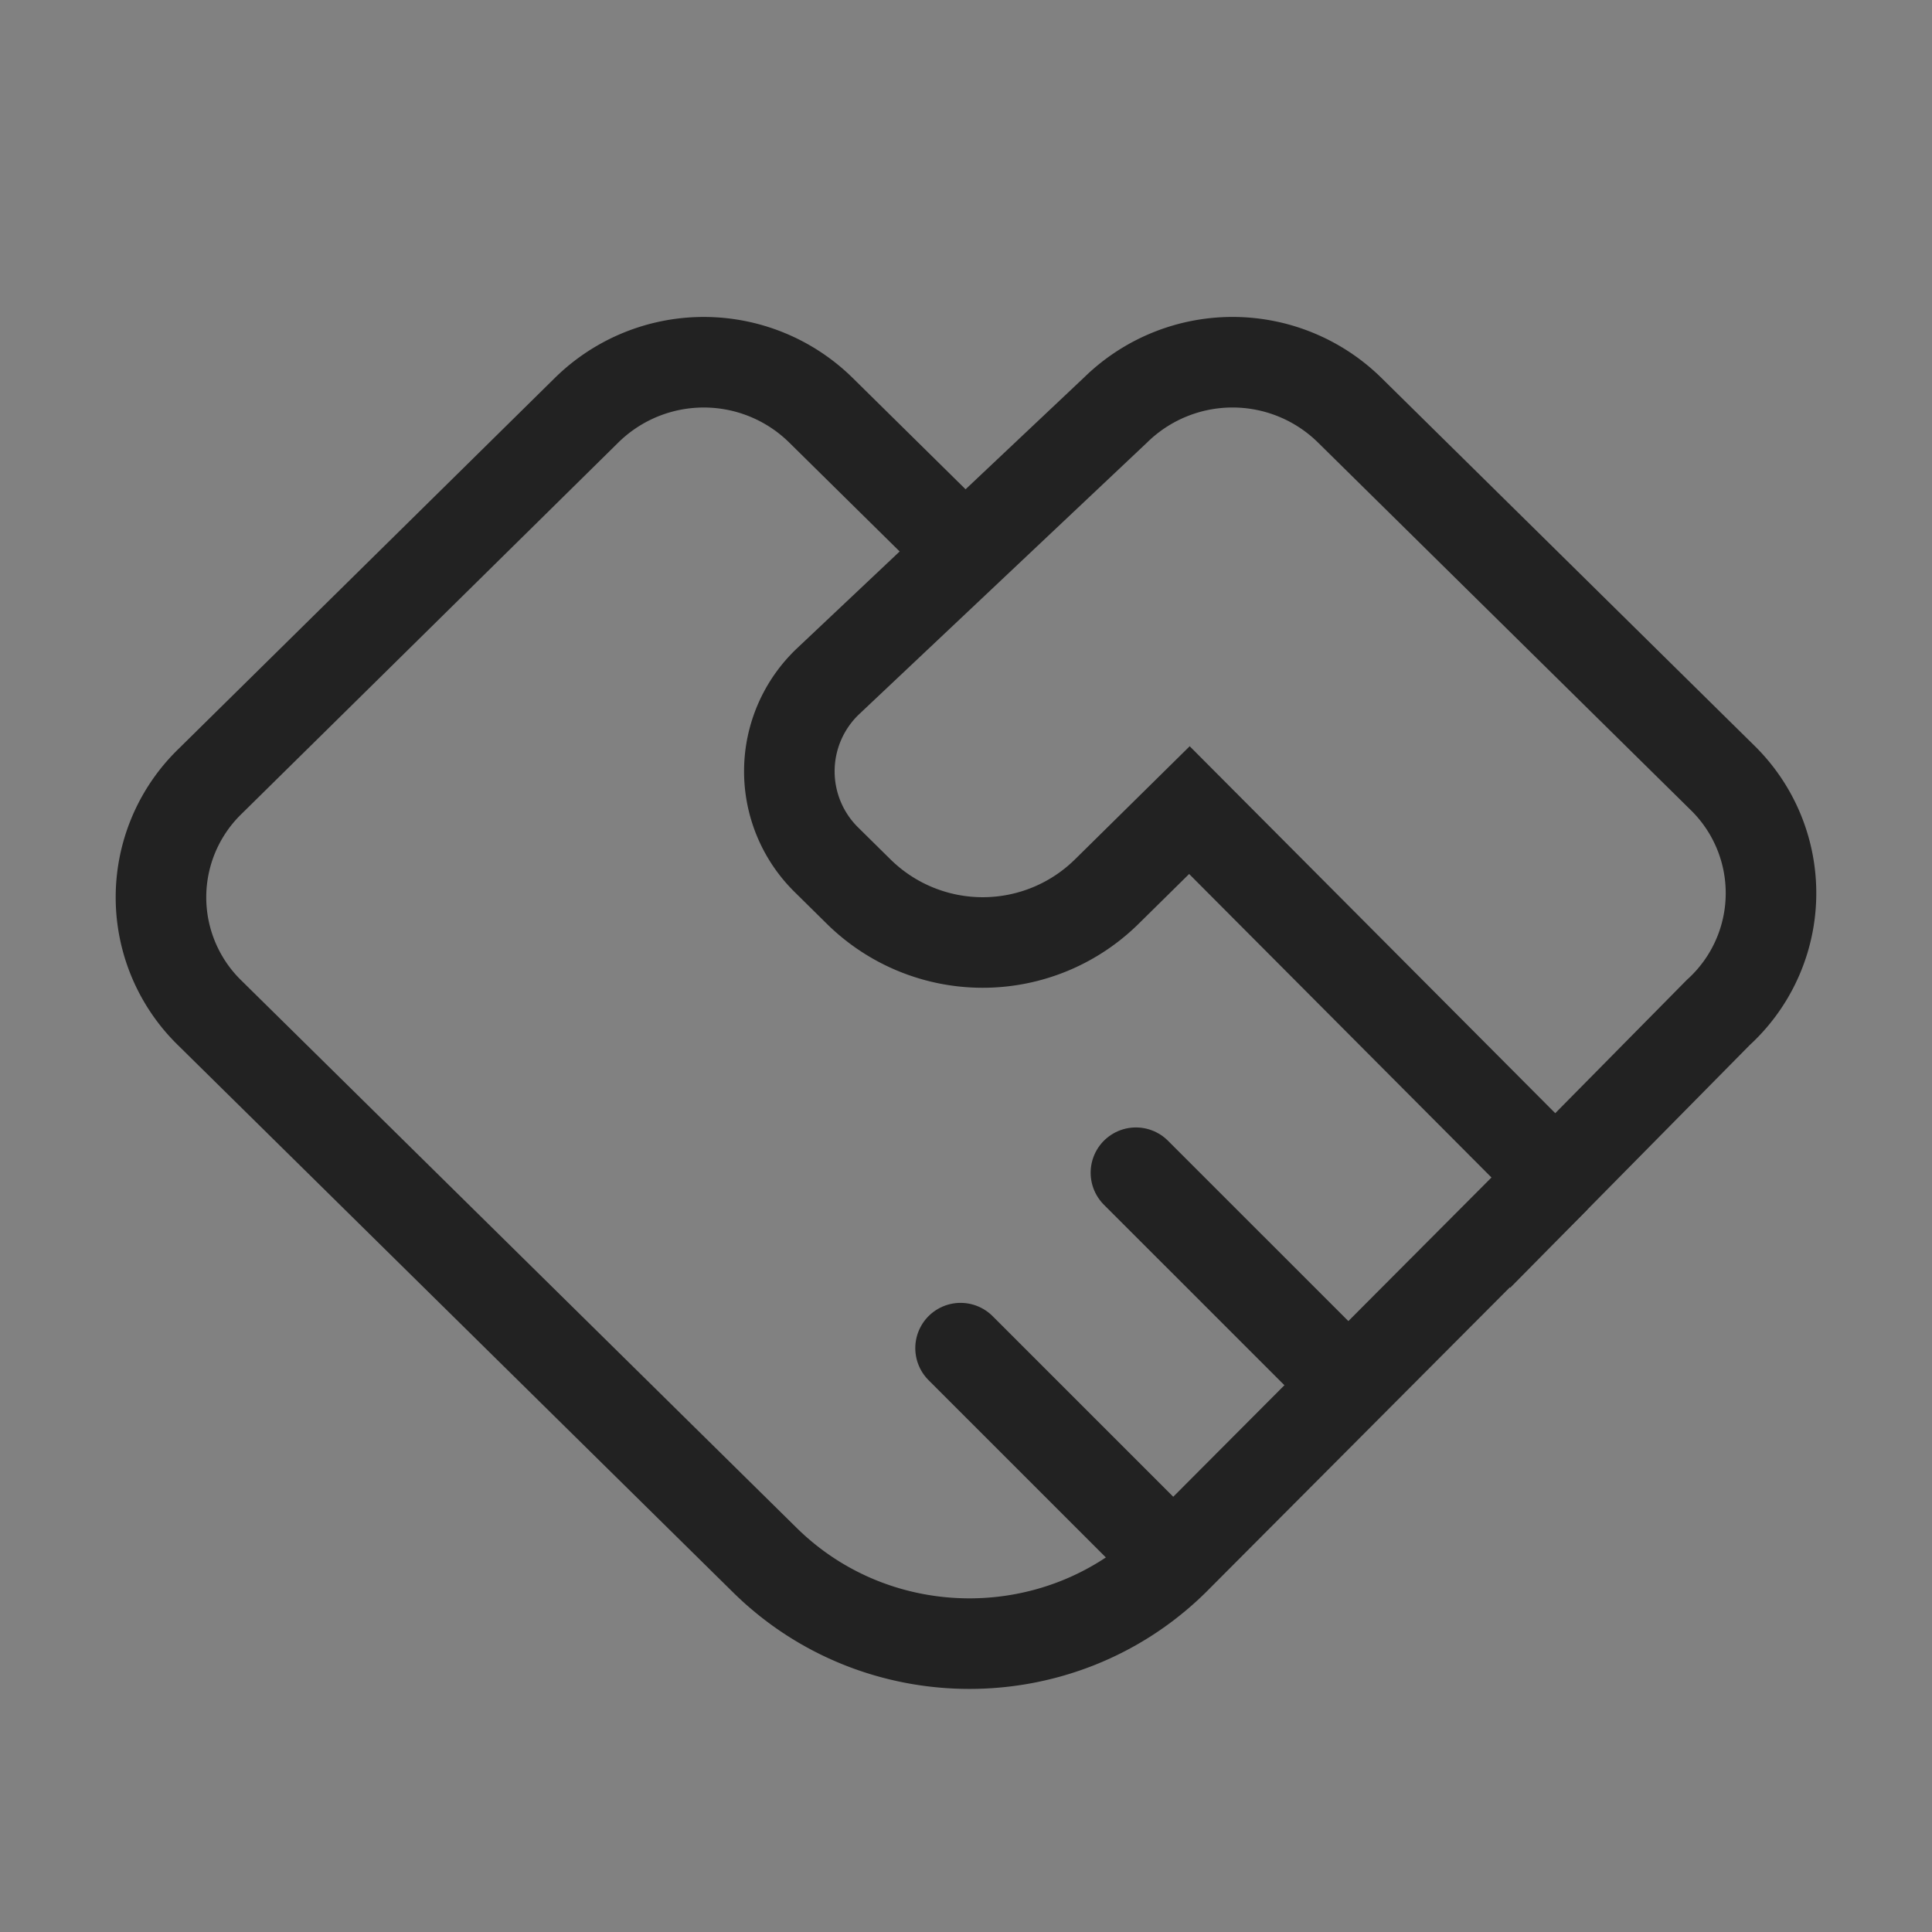
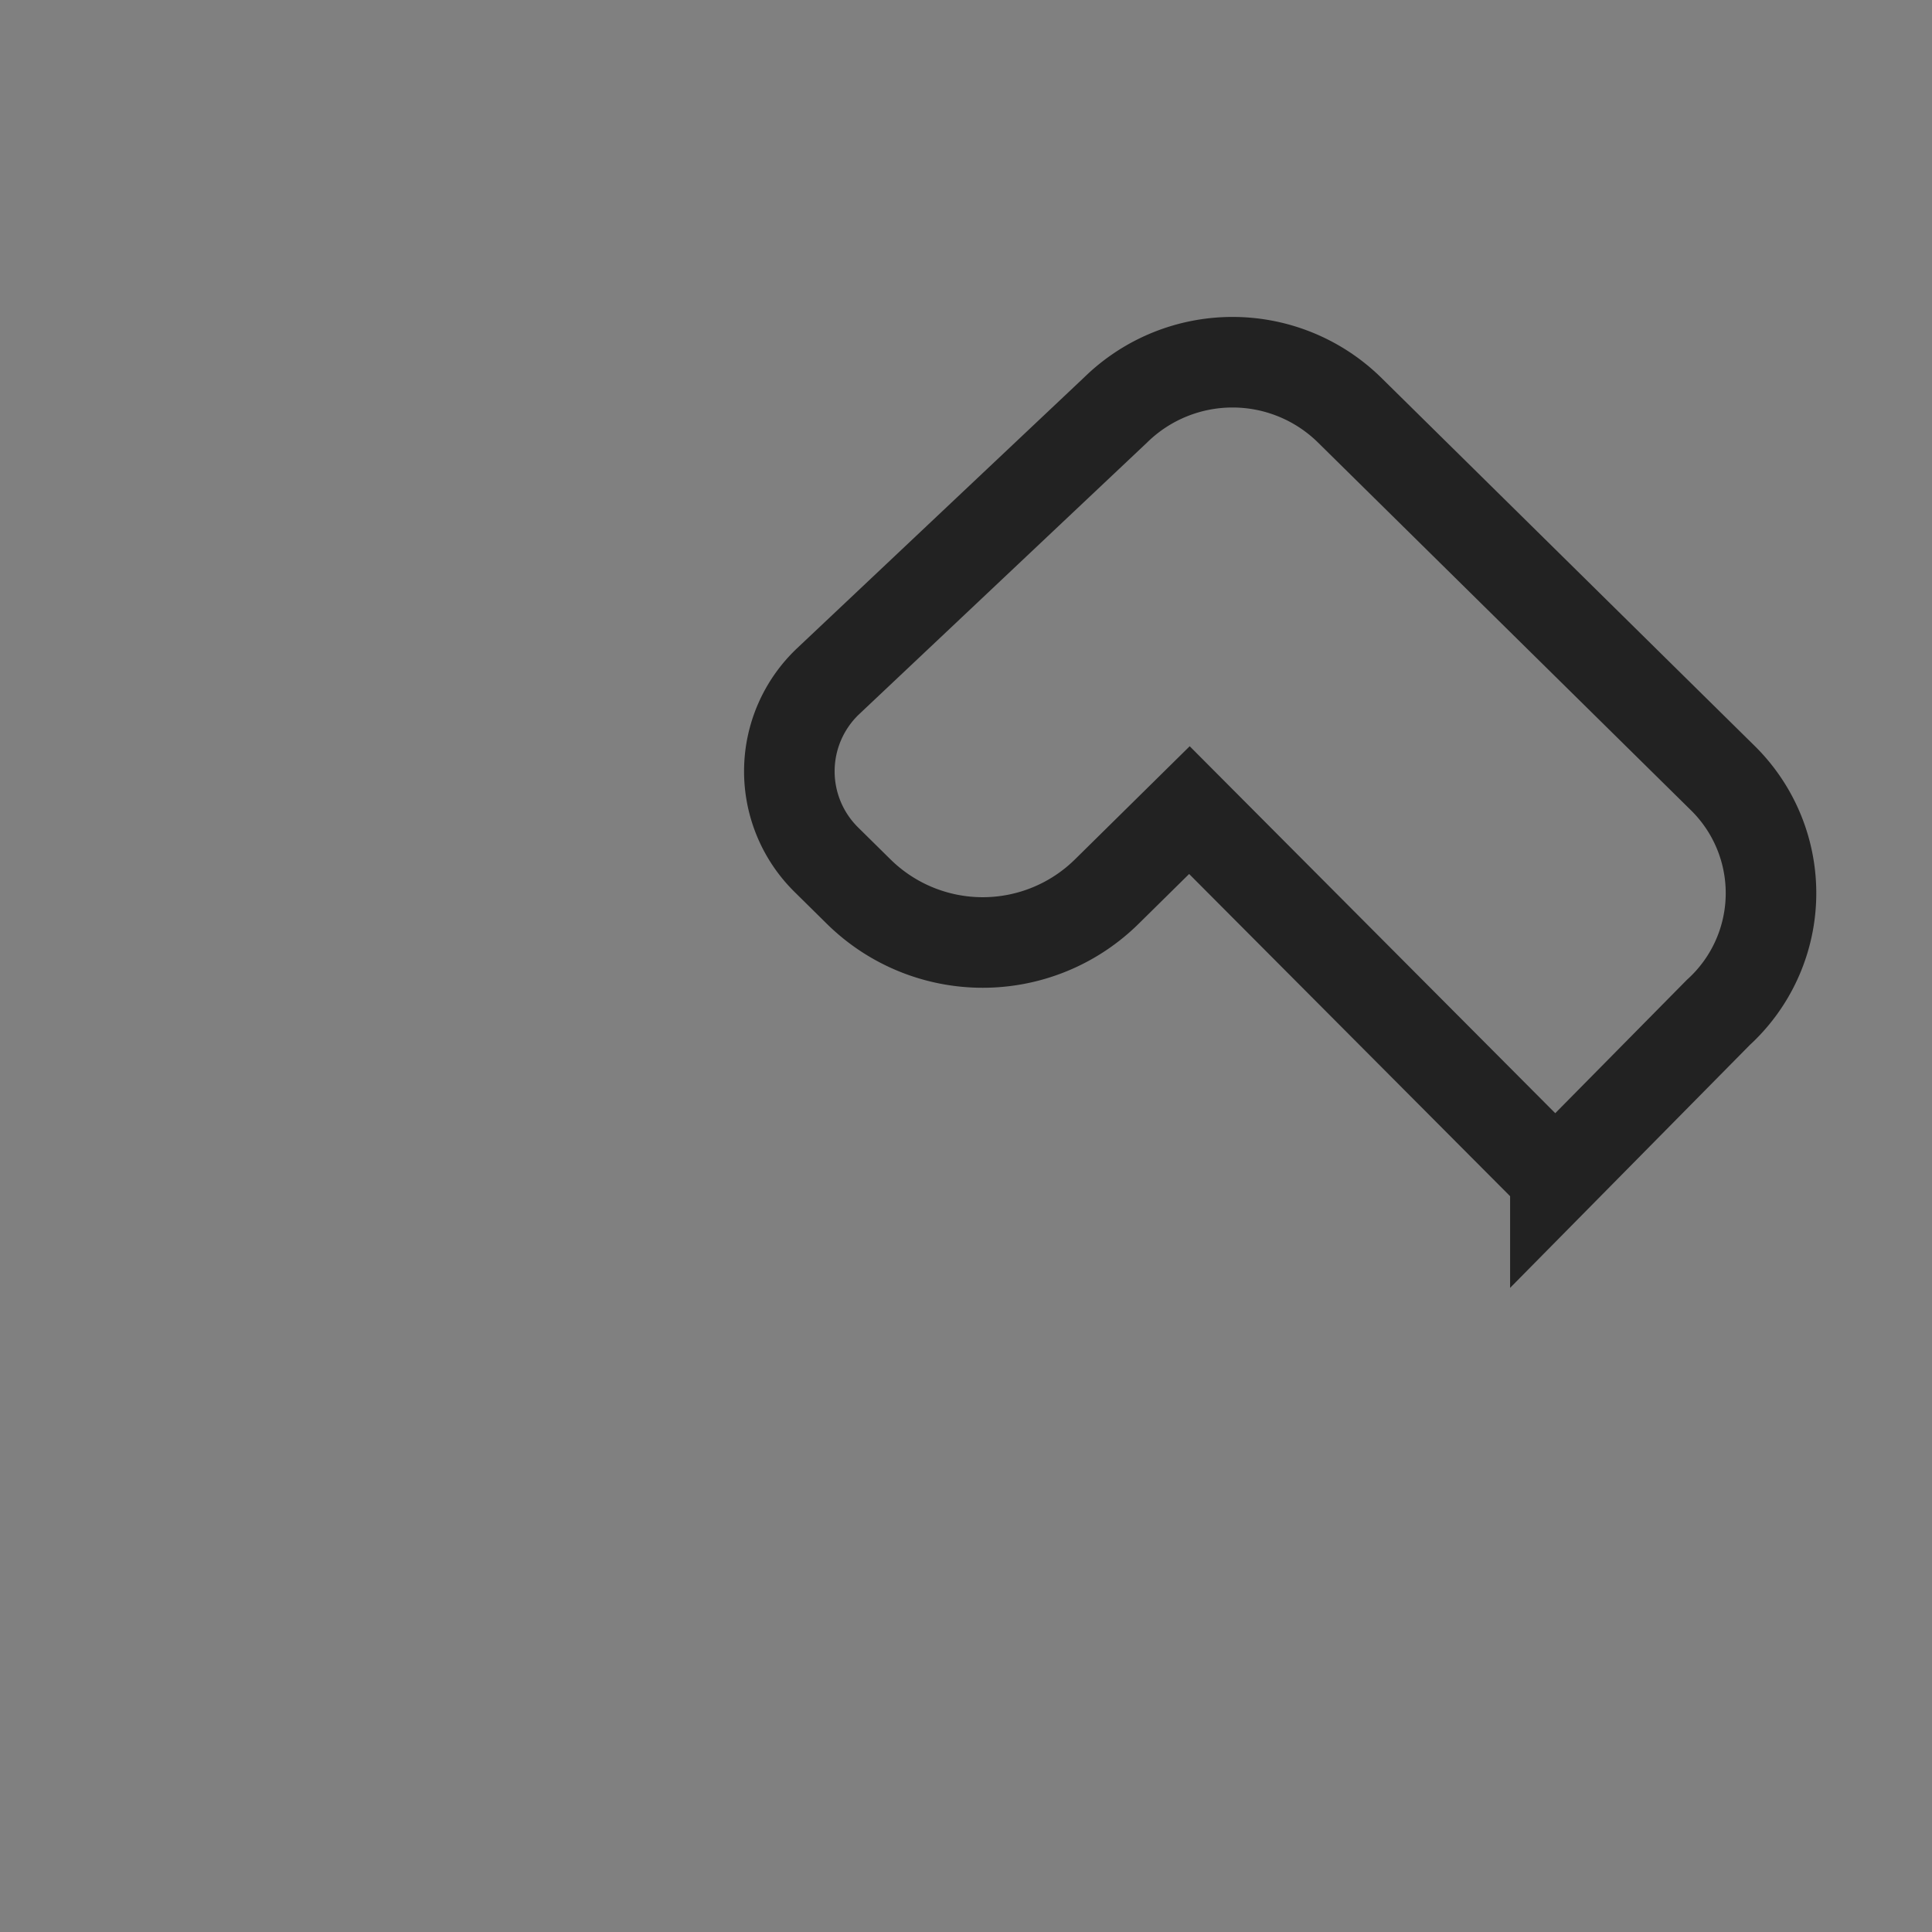
<svg xmlns="http://www.w3.org/2000/svg" width="64" height="64" viewBox="0 0 64 64">
  <rect x="0" y="0" width="64" height="64" fill="#808080" stroke="none" />
  <g fill="none" fill-rule="evenodd">
-     <path fill="#FFF" fill-rule="nonzero" opacity=".01" d="M0 0h64v64H0z" />
    <g stroke="#222" stroke-width="3">
-       <path d="M51.524 39.007L38.892 51.68c-3.743 3.69-9.813 3.69-13.556 0L6.937 33.543a5.347 5.347 0 0 1 0-7.638L19.44 13.581a5.533 5.533 0 0 1 7.746 0l4.8 4.734" />
      <path d="M51.524 39.007l5.399-5.47a5.347 5.347 0 0 0 .14-7.769l-12.36-12.187a5.533 5.533 0 0 0-7.747 0l-9.52 8.982a4.11 4.11 0 0 0-.065 5.913l1.074 1.06a5.852 5.852 0 0 0 8.218 0l2.738-2.7 12.123 12.17z" />
-       <path d="M31.82 44.659l6.681 6.68m-.872-12.491l6.682 6.681" stroke-linecap="round" />
    </g>
  </g>
</svg>